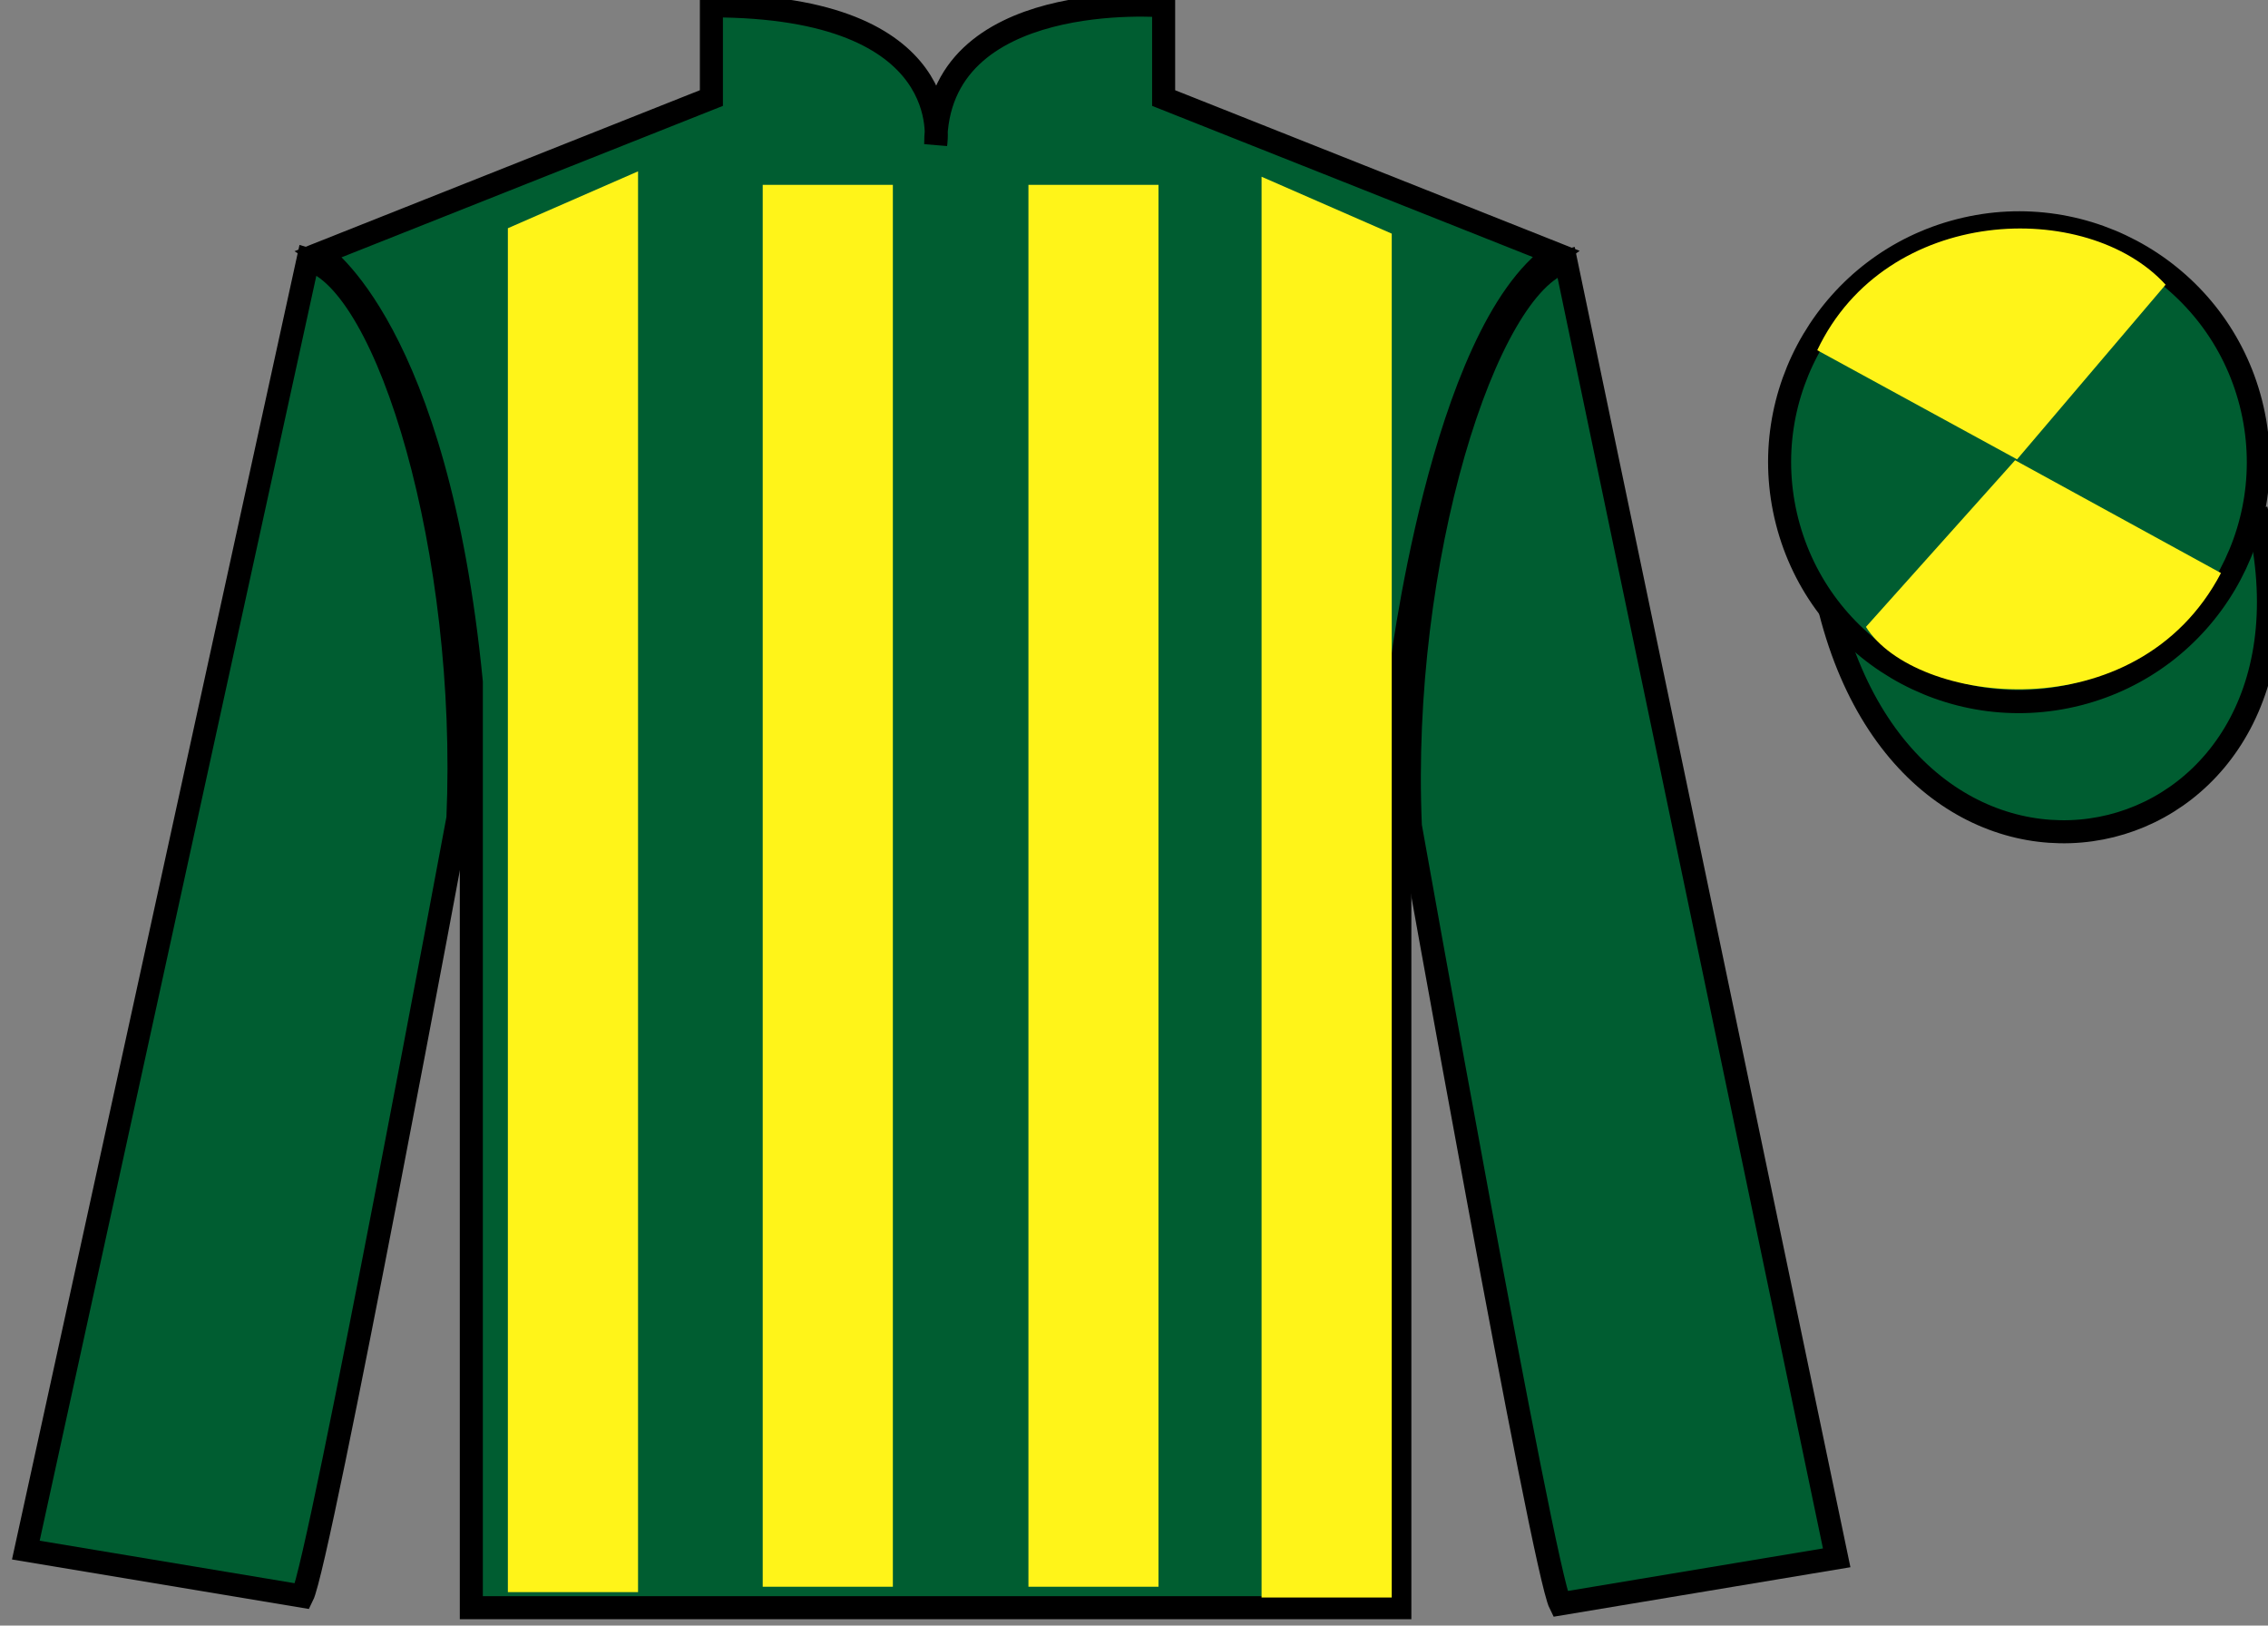
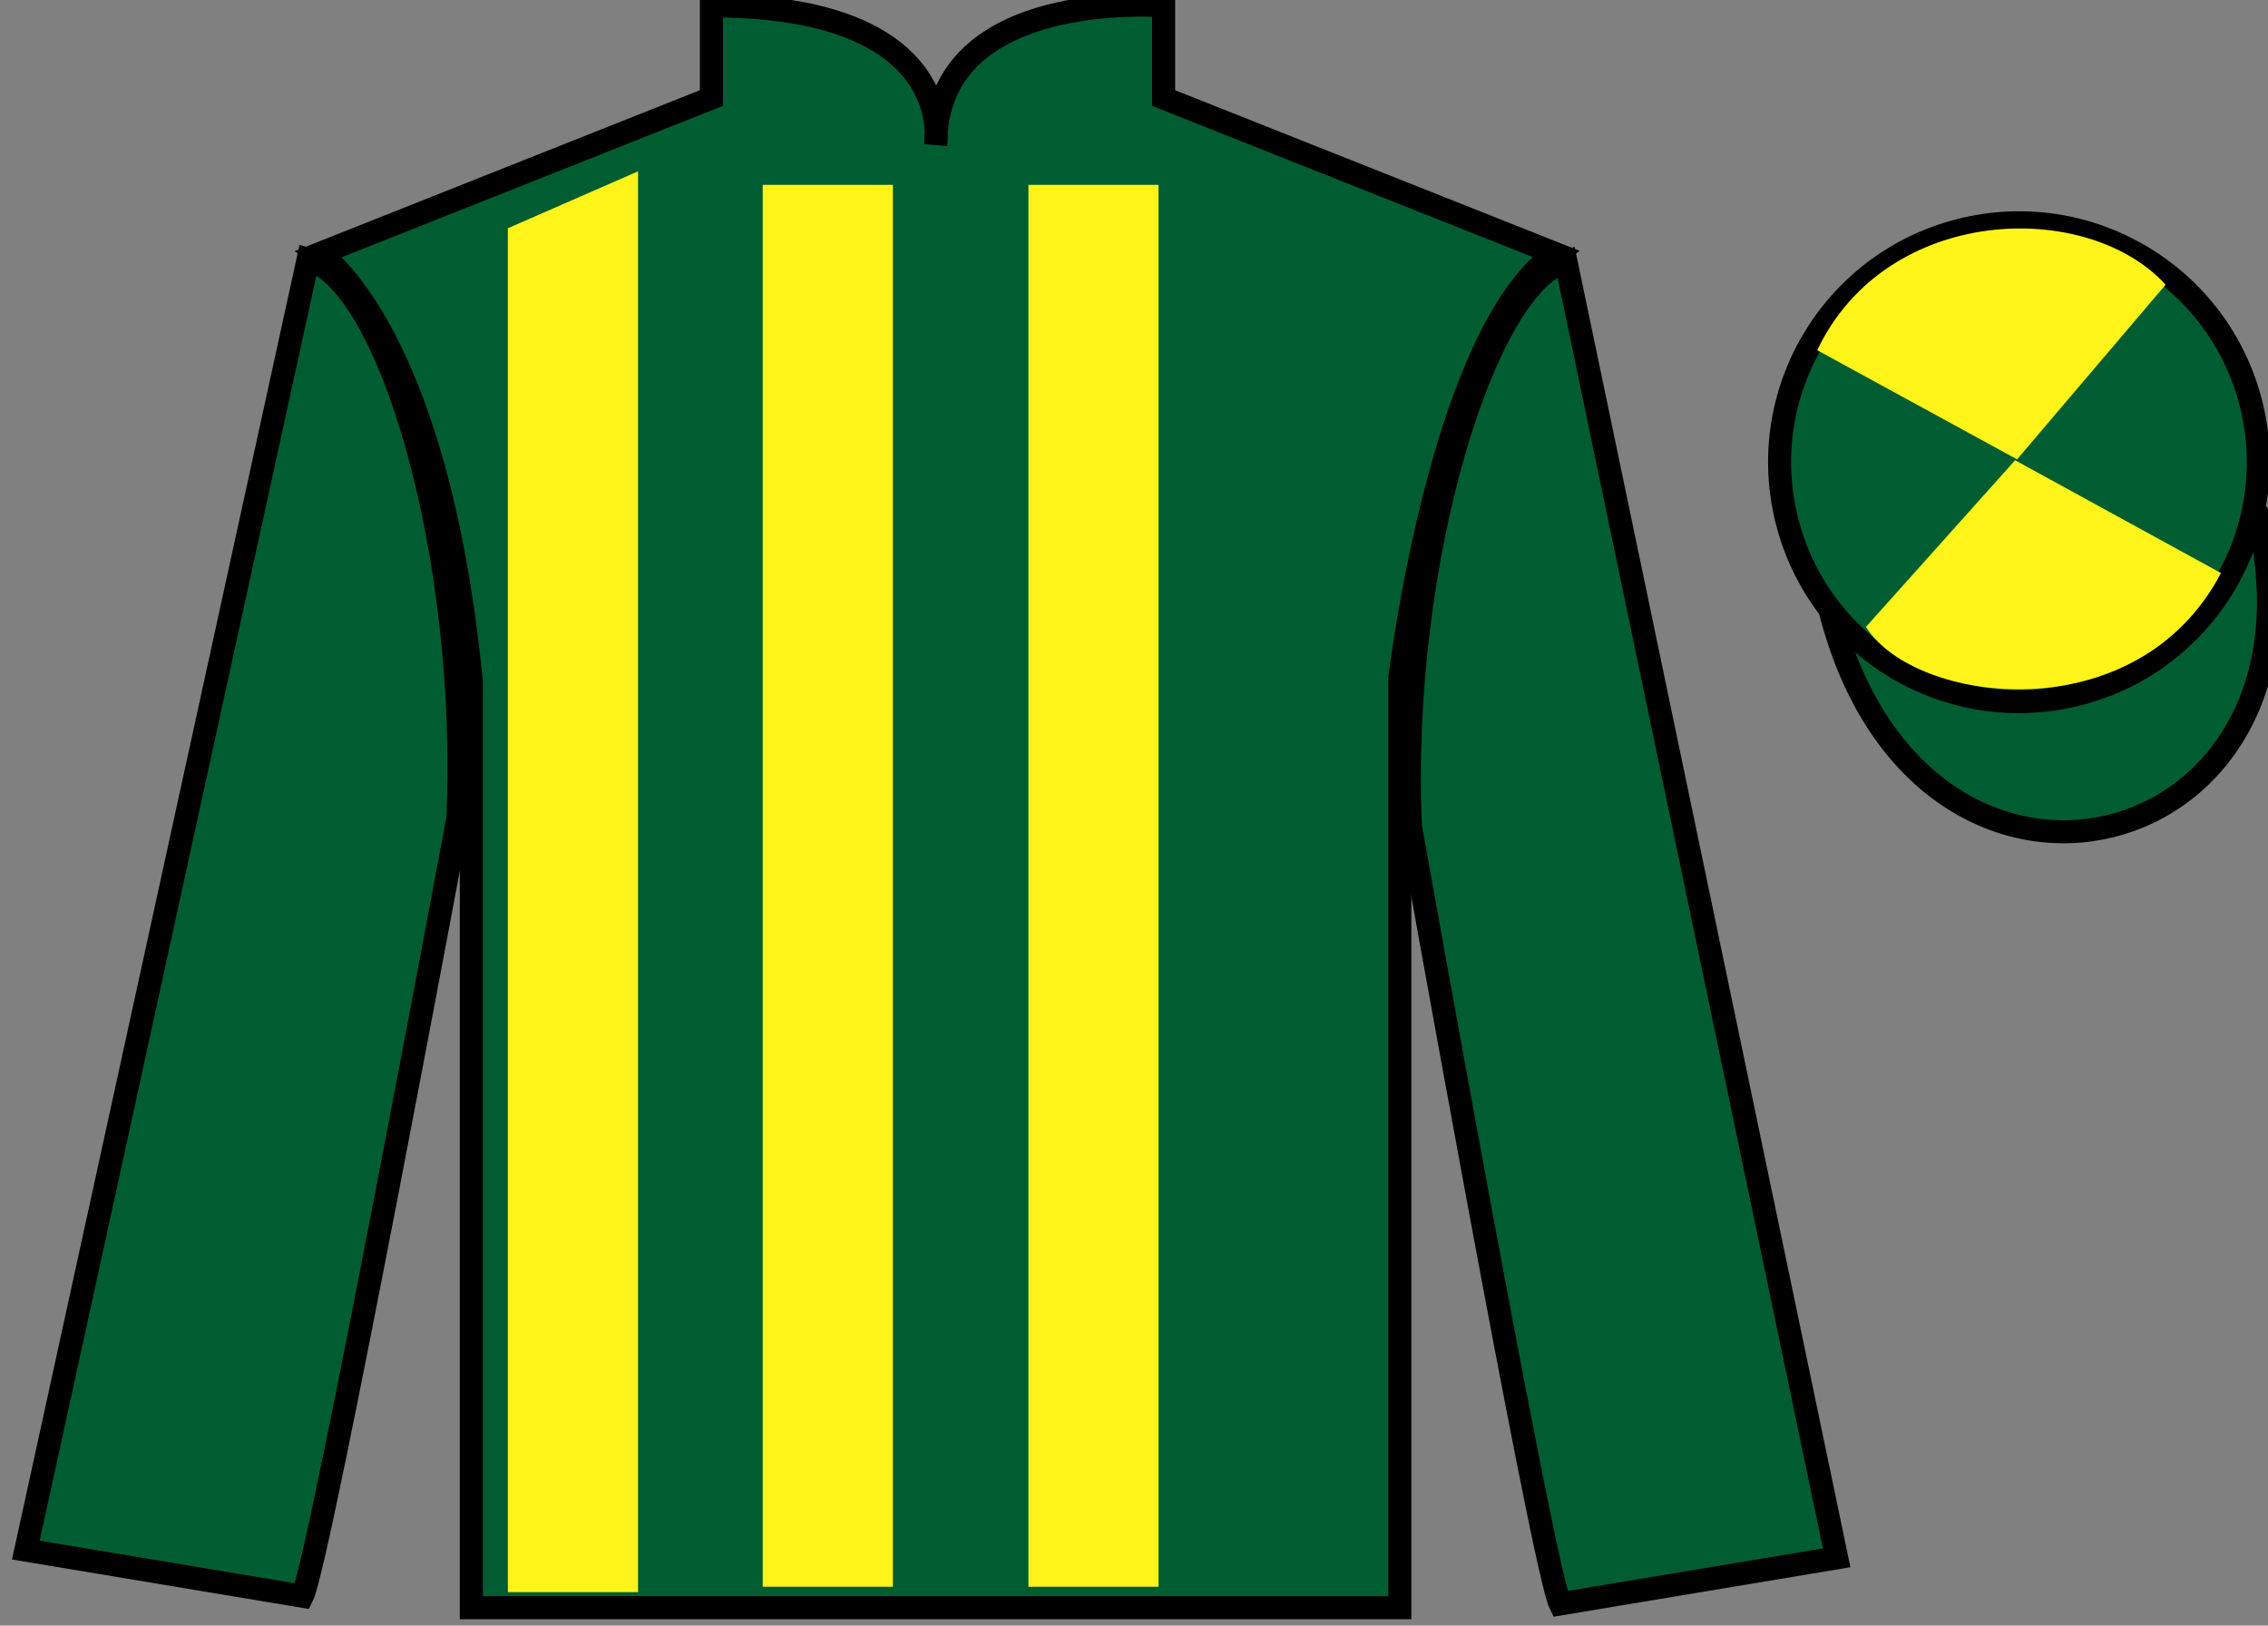
<svg xmlns="http://www.w3.org/2000/svg" width="98.42pt" height="70.53pt" viewBox="0 0 98.42 70.53" version="1.1">
  <rect x="0" y="0" width="98.42" height="70.53" fill="#808080" stroke="none" />
  <g id="surface0">
    <path style=" stroke:none;fill-rule:nonzero;fill:rgb(0%,36.333%,19.509%);fill-opacity:1;" d="M 13.871 11.004 C 13.871 11.004 18.953 14.254 20.453 29.59 C 20.453 29.59 20.453 44.59 20.453 69.754 L 60.746 69.754 L 60.746 29.422 C 60.746 29.422 62.535 14.422 67.496 11.004 L 50.496 4.254 L 50.496 0.254 C 50.496 0.254 40.605 -0.578 40.605 6.254 C 40.605 6.254 41.621 0.254 30.871 0.254 L 30.871 4.254 L 13.871 11.004 " />
    <path style="fill:none;stroke-width:10;stroke-linecap:butt;stroke-linejoin:miter;stroke:rgb(0%,0%,0%);stroke-opacity:1;stroke-miterlimit:4;" d="M 138.711 595.261 C 138.711 595.261 189.531 562.761 204.531 409.402 C 204.531 409.402 204.531 259.402 204.531 7.761 L 607.461 7.761 L 607.461 411.081 C 607.461 411.081 625.352 561.081 674.961 595.261 L 504.961 662.761 L 504.961 702.761 C 504.961 702.761 406.055 711.081 406.055 642.761 C 406.055 642.761 416.211 702.761 308.711 702.761 L 308.711 662.761 L 138.711 595.261 Z M 138.711 595.261 " transform="matrix(0.1,0,0,-0.1,0,70.53)" />
    <path style=" stroke:none;fill-rule:nonzero;fill:rgb(0%,36.333%,19.509%);fill-opacity:1;" d="M 13.121 69.254 C 13.871 67.754 19.871 35.504 19.871 35.504 C 20.371 24.004 16.871 12.254 13.371 11.254 L 1.121 67.254 L 13.121 69.254 " />
    <path style="fill:none;stroke-width:10;stroke-linecap:butt;stroke-linejoin:miter;stroke:rgb(0%,0%,0%);stroke-opacity:1;stroke-miterlimit:4;" d="M 131.211 12.761 C 138.711 27.761 198.711 350.261 198.711 350.261 C 203.711 465.261 168.711 582.761 133.711 592.761 L 11.211 32.761 L 131.211 12.761 Z M 131.211 12.761 " transform="matrix(0.1,0,0,-0.1,0,70.53)" />
    <path style=" stroke:none;fill-rule:nonzero;fill:rgb(0%,36.333%,19.509%);fill-opacity:1;" d="M 79.703 67.59 L 67.953 11.34 C 64.453 12.34 60.703 24.34 61.203 35.84 C 61.203 35.84 66.953 68.09 67.703 69.59 L 79.703 67.59 " />
    <path style="fill:none;stroke-width:10;stroke-linecap:butt;stroke-linejoin:miter;stroke:rgb(0%,0%,0%);stroke-opacity:1;stroke-miterlimit:4;" d="M 797.031 29.402 L 679.531 591.902 C 644.531 581.902 607.031 461.902 612.031 346.902 C 612.031 346.902 669.531 24.402 677.031 9.402 L 797.031 29.402 Z M 797.031 29.402 " transform="matrix(0.1,0,0,-0.1,0,70.53)" />
    <path style="fill-rule:nonzero;fill:rgb(0%,36.333%,19.509%);fill-opacity:1;stroke-width:10;stroke-linecap:butt;stroke-linejoin:miter;stroke:rgb(0%,0%,0%);stroke-opacity:1;stroke-miterlimit:4;" d="M 794.219 440.339 C 833.906 284.675 1017.852 332.253 979.062 484.284 " transform="matrix(0.1,0,0,-0.1,0,70.53)" />
    <path style=" stroke:none;fill-rule:nonzero;fill:rgb(100%,95.41%,10.001%);fill-opacity:1;" d="M 22.039 9.902 L 22.039 69.078 L 27.688 69.078 L 27.688 7.434 L 22.039 9.902 " />
-     <path style=" stroke:none;fill-rule:nonzero;fill:rgb(100%,95.41%,10.001%);fill-opacity:1;" d="M 60.395 10.137 L 60.395 69.312 L 54.746 69.312 L 54.746 7.668 L 60.395 10.137 " />
    <path style=" stroke:none;fill-rule:nonzero;fill:rgb(100%,95.41%,10.001%);fill-opacity:1;" d="M 33.098 68.844 L 38.746 68.844 L 38.746 8.02 L 33.098 8.02 L 33.098 68.844 Z M 33.098 68.844 " />
    <path style=" stroke:none;fill-rule:nonzero;fill:rgb(100%,95.41%,10.001%);fill-opacity:1;" d="M 44.629 68.844 L 50.273 68.844 L 50.273 8.02 L 44.629 8.02 L 44.629 68.844 Z M 44.629 68.844 " />
    <path style=" stroke:none;fill-rule:nonzero;fill:rgb(0%,36.333%,19.509%);fill-opacity:1;" d="M 90.18 30.117 C 95.738 28.699 99.094 23.043 97.676 17.484 C 96.258 11.93 90.602 8.57 85.043 9.992 C 79.488 11.41 76.133 17.062 77.551 22.621 C 78.969 28.18 84.621 31.535 90.18 30.117 " />
    <path style="fill:none;stroke-width:10;stroke-linecap:butt;stroke-linejoin:miter;stroke:rgb(0%,0%,0%);stroke-opacity:1;stroke-miterlimit:4;" d="M 901.797 404.128 C 957.383 418.308 990.938 474.87 976.758 530.456 C 962.578 586.003 906.016 619.597 850.43 605.378 C 794.883 591.198 761.328 534.675 775.508 479.089 C 789.688 423.503 846.211 389.948 901.797 404.128 Z M 901.797 404.128 " transform="matrix(0.1,0,0,-0.1,0,70.53)" />
    <path style=" stroke:none;fill-rule:nonzero;fill:rgb(100%,95.41%,10.001%);fill-opacity:1;" d="M 93.977 12.352 L 87.531 19.93 L 78.859 15.195 C 81.855 8.879 90.57 8.617 93.977 12.352 " />
    <path style=" stroke:none;fill-rule:nonzero;fill:rgb(100%,95.41%,10.001%);fill-opacity:1;" d="M 80.973 27.199 L 87.445 19.969 L 96.379 24.863 C 92.734 31.812 83.07 30.559 80.973 27.199 " />
  </g>
</svg>